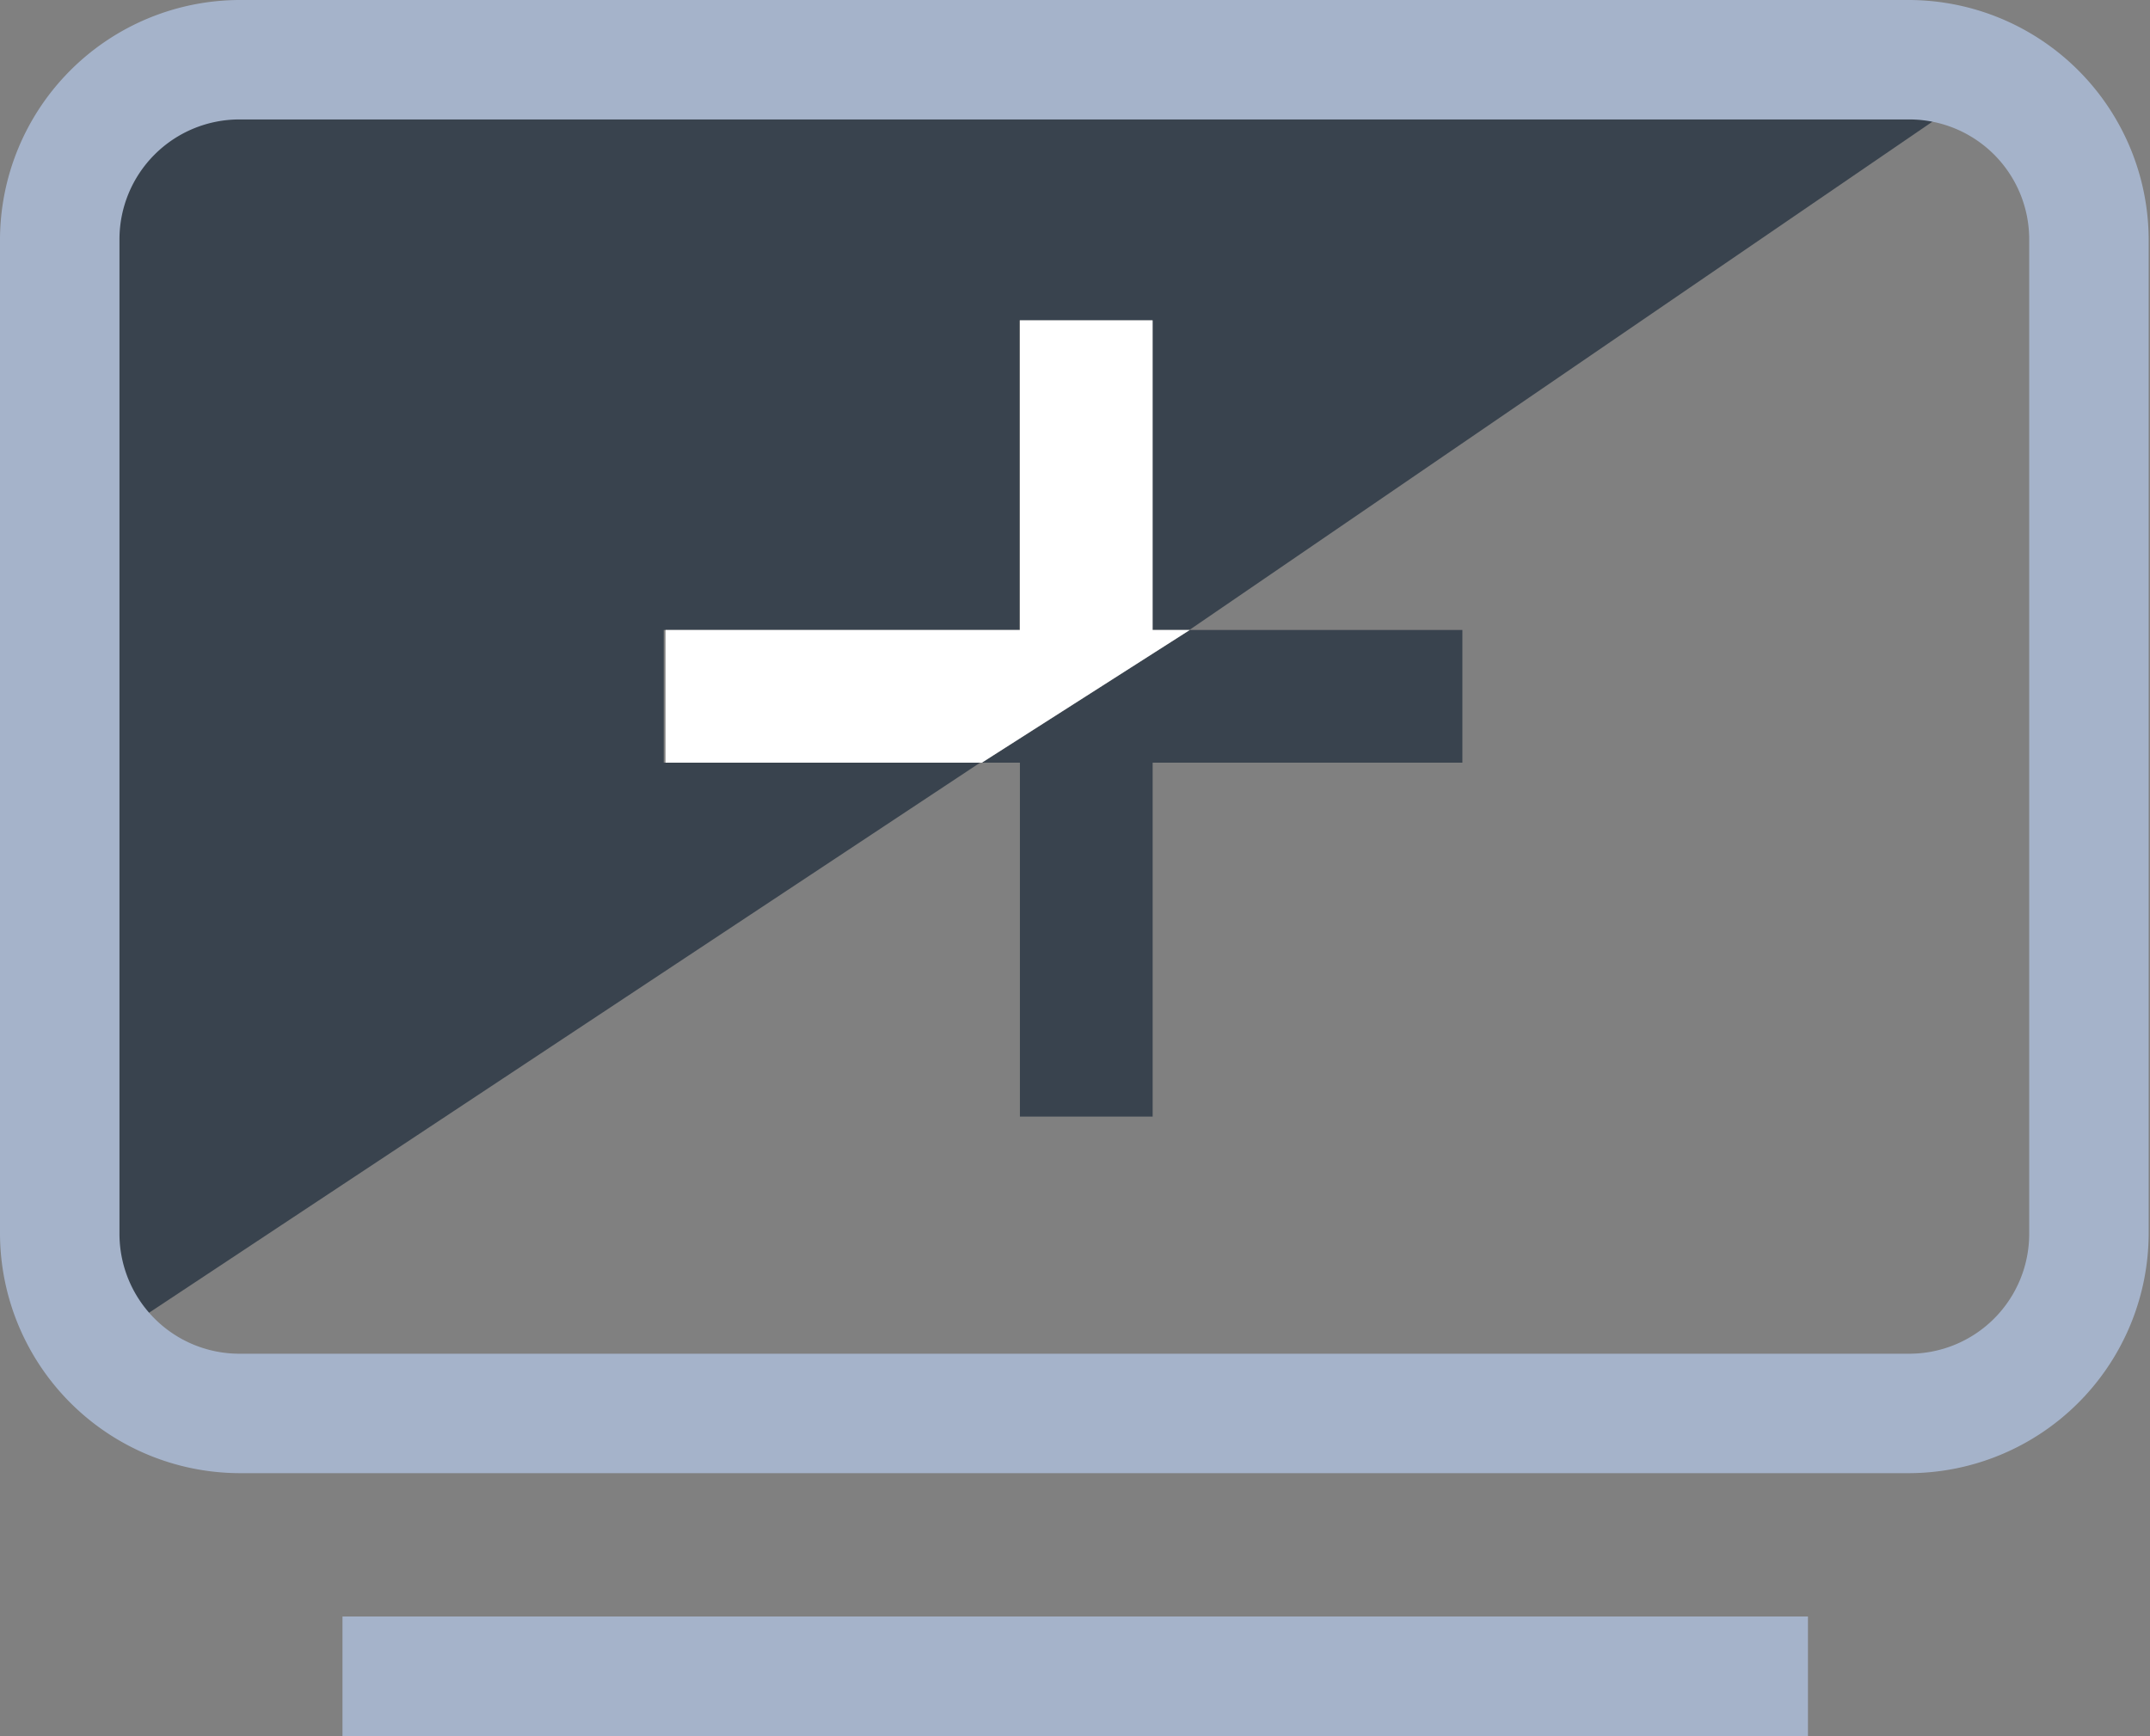
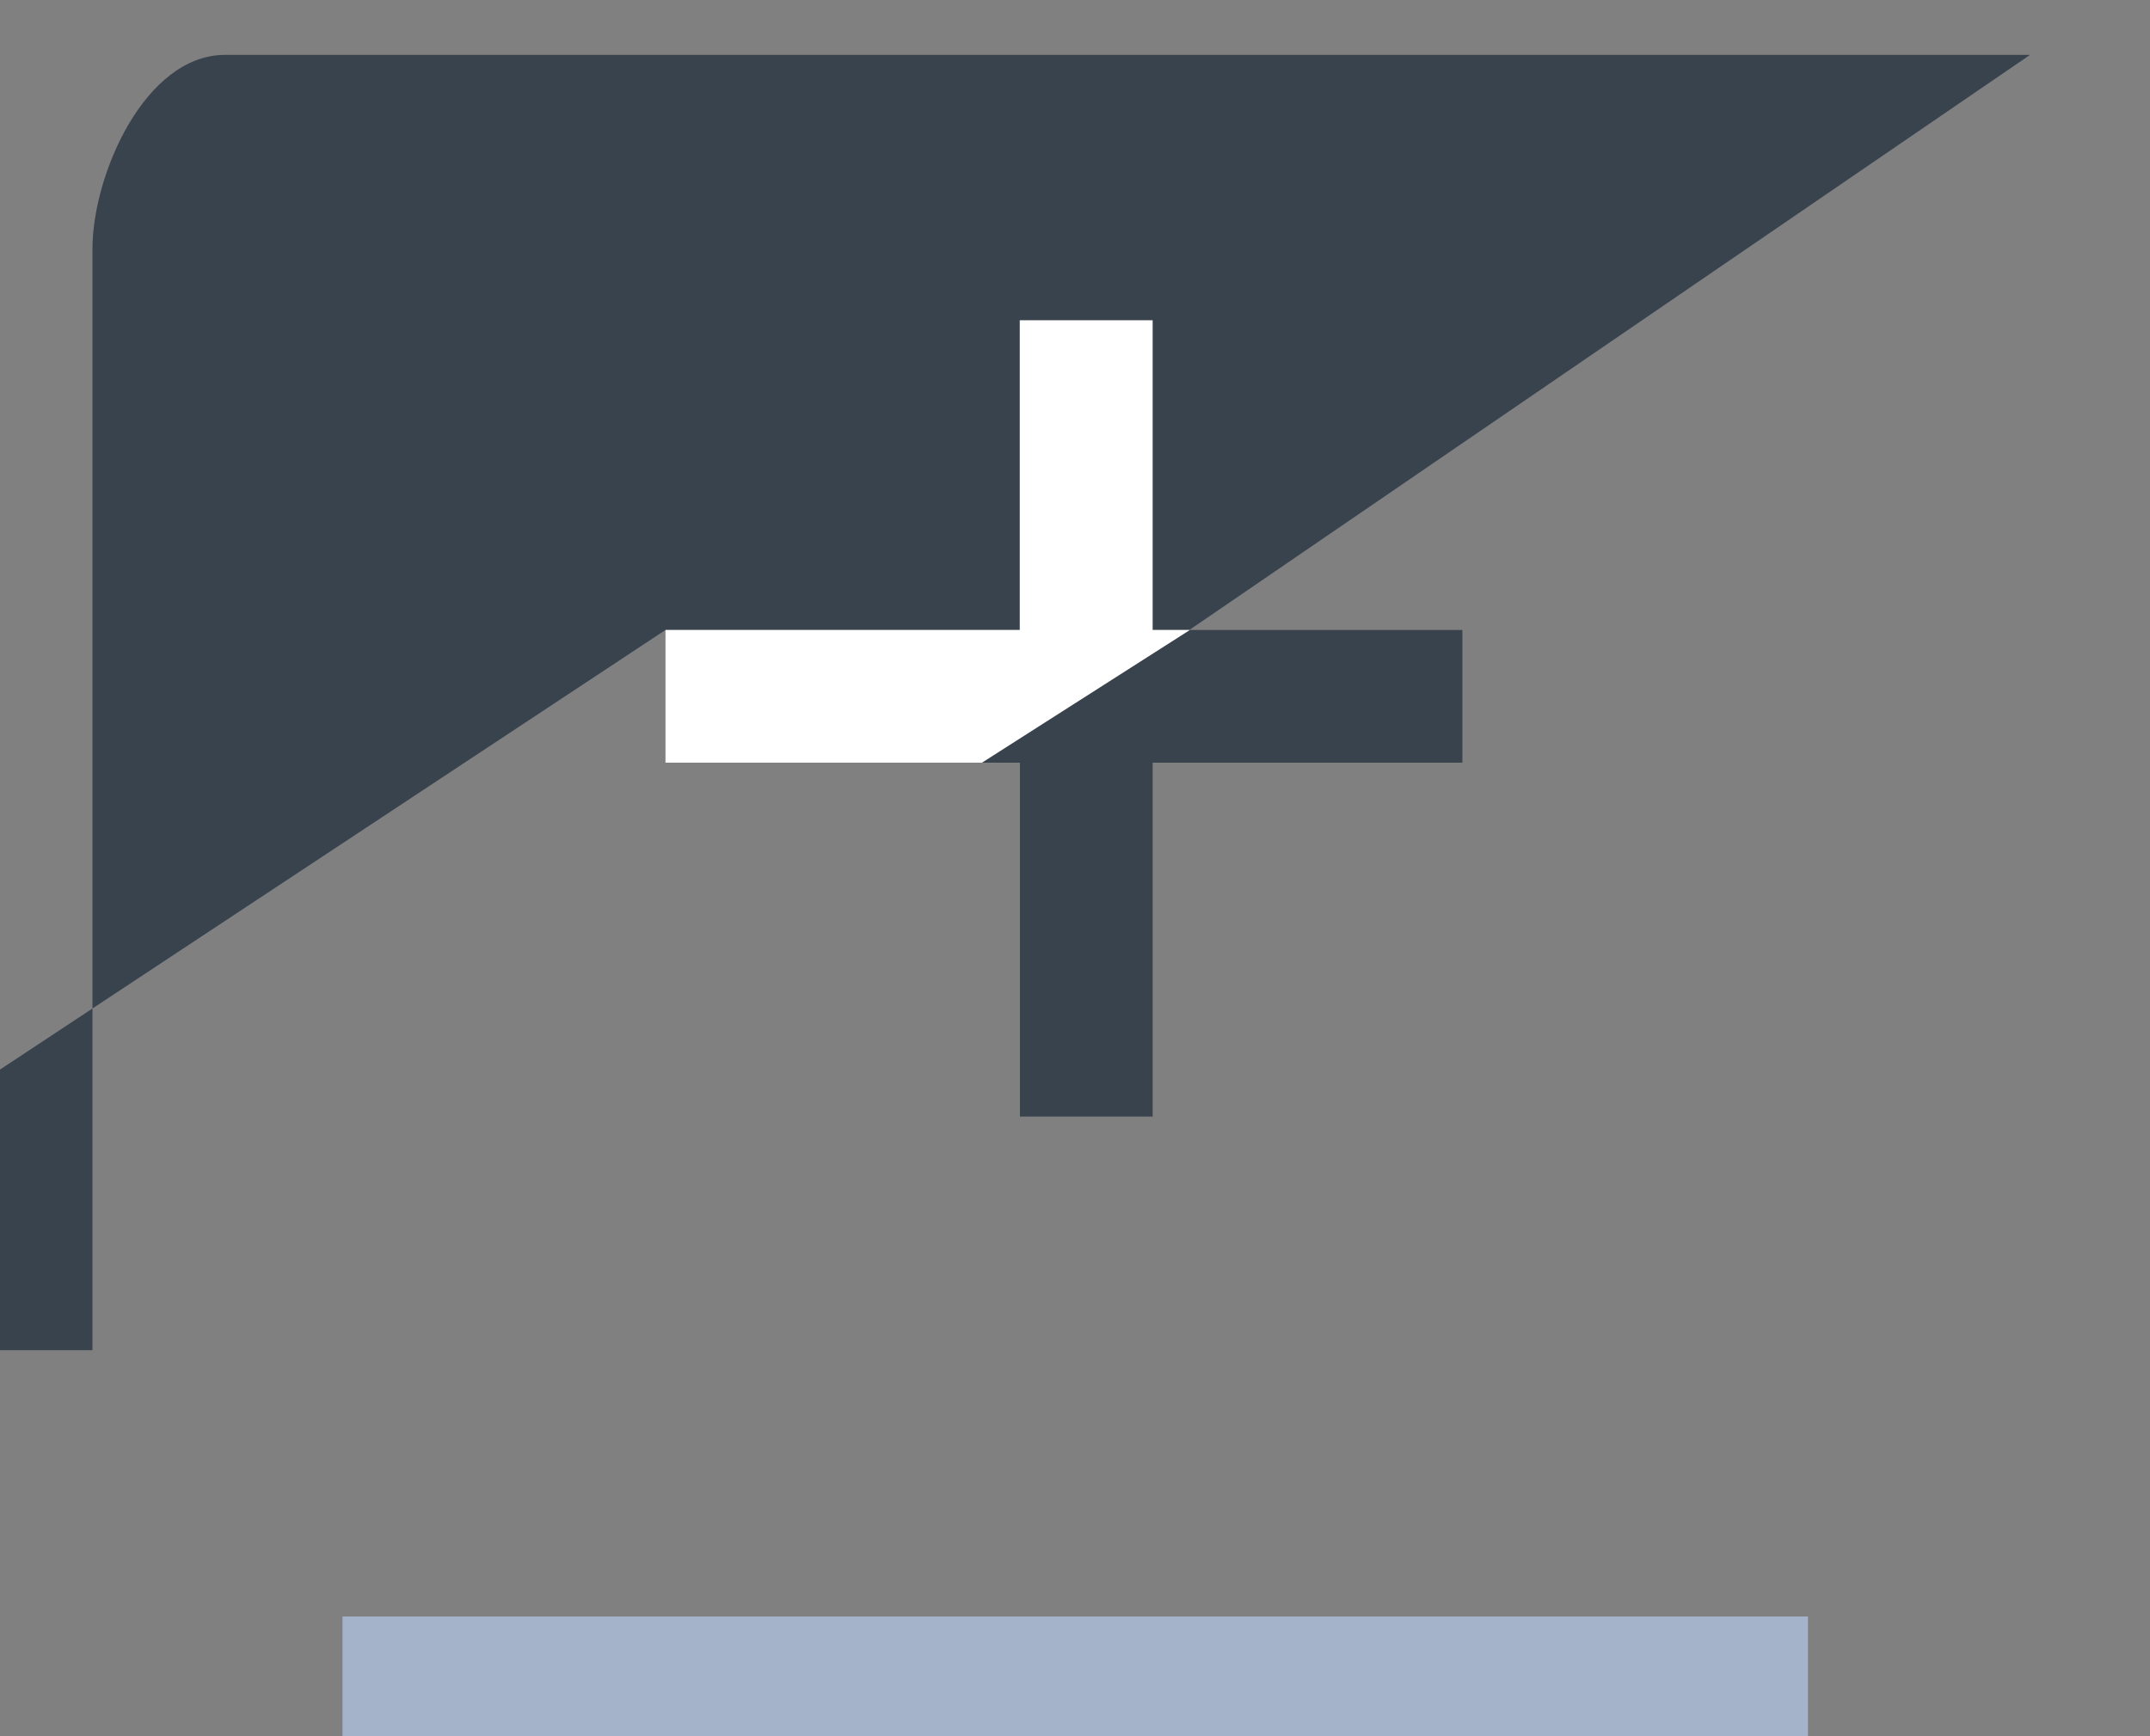
<svg xmlns="http://www.w3.org/2000/svg" id="Layer_1" data-name="Layer 1" viewBox="0 0 48.59 39.25">
  <rect x="0" y="0" width="48.59" height="39.25" fill="#808080" stroke="none" />
  <defs>
    <style>.cls-1{fill:#39434e;}.cls-2{fill:#fff;}.cls-3{fill:#a5b3ca;}</style>
  </defs>
  <title>contrastB</title>
-   <path class="cls-1" d="M228.89,415.43h8v-7h3v7h0.84l19-13H218.94c-1.82,0-3,2.72-3,4.38v24.9L236,418.43h-7.15v-3Z" transform="translate(-213.85 -401.19)" />
+   <path class="cls-1" d="M228.89,415.43h8v-7h3v7h0.84l19-13H218.94c-1.82,0-3,2.72-3,4.38v24.9h-7.15v-3Z" transform="translate(-213.85 -401.19)" />
  <polygon class="cls-1" points="22.19 17.24 23.05 17.24 23.05 25.24 26.05 25.24 26.05 17.24 33.05 17.24 33.05 14.24 26.89 14.24 22.19 17.24" />
  <polygon class="cls-2" points="26.05 14.24 26.05 7.24 23.05 7.24 23.05 14.24 15.04 14.24 15.04 17.24 22.19 17.24 26.89 14.24 26.05 14.24" />
  <rect class="cls-3" x="7.74" y="36.54" width="33.12" height="2.71" />
-   <path class="cls-3" d="M257,401.19H219.26a5.43,5.43,0,0,0-5.41,5.41v22.48a5.43,5.43,0,0,0,5.41,5.41H257a5.43,5.43,0,0,0,5.41-5.41V406.6A5.43,5.43,0,0,0,257,401.19Zm2.71,27.89a2.71,2.71,0,0,1-2.71,2.71H219.26a2.71,2.71,0,0,1-2.71-2.71V406.6a2.71,2.71,0,0,1,2.71-2.71H257a2.71,2.71,0,0,1,2.71,2.71v22.48Z" transform="translate(-213.85 -401.19)" />
</svg>